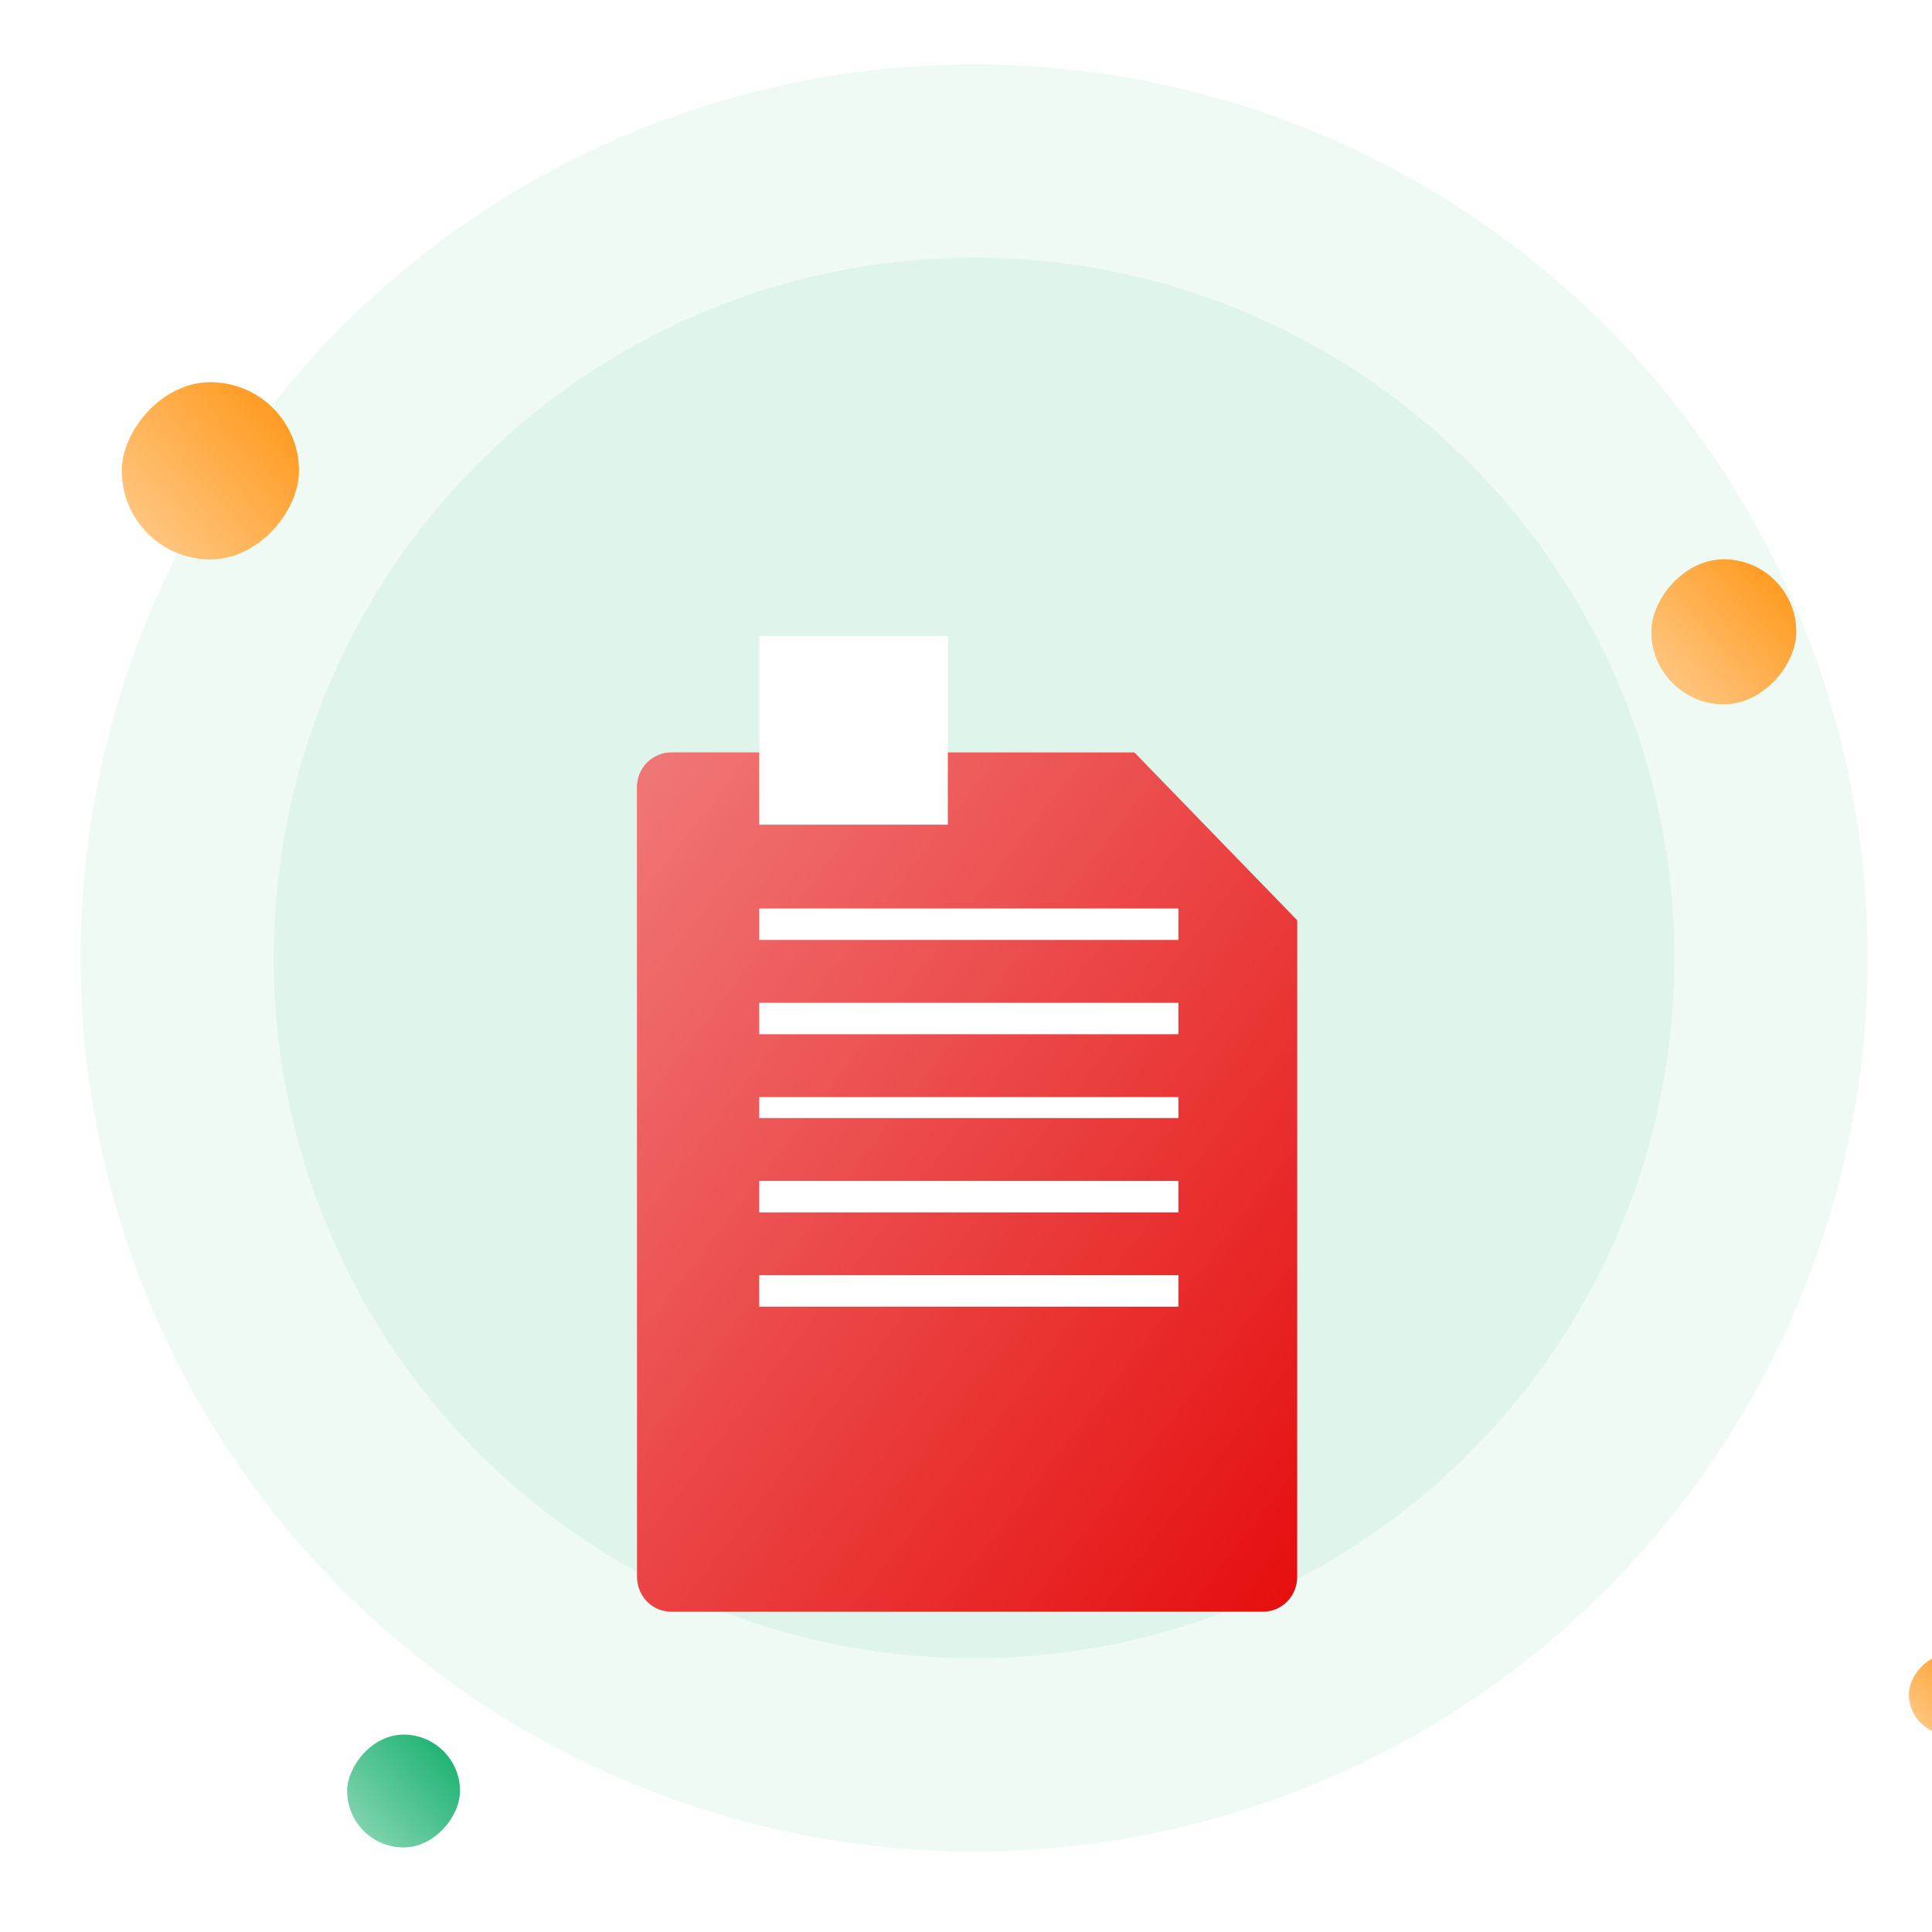
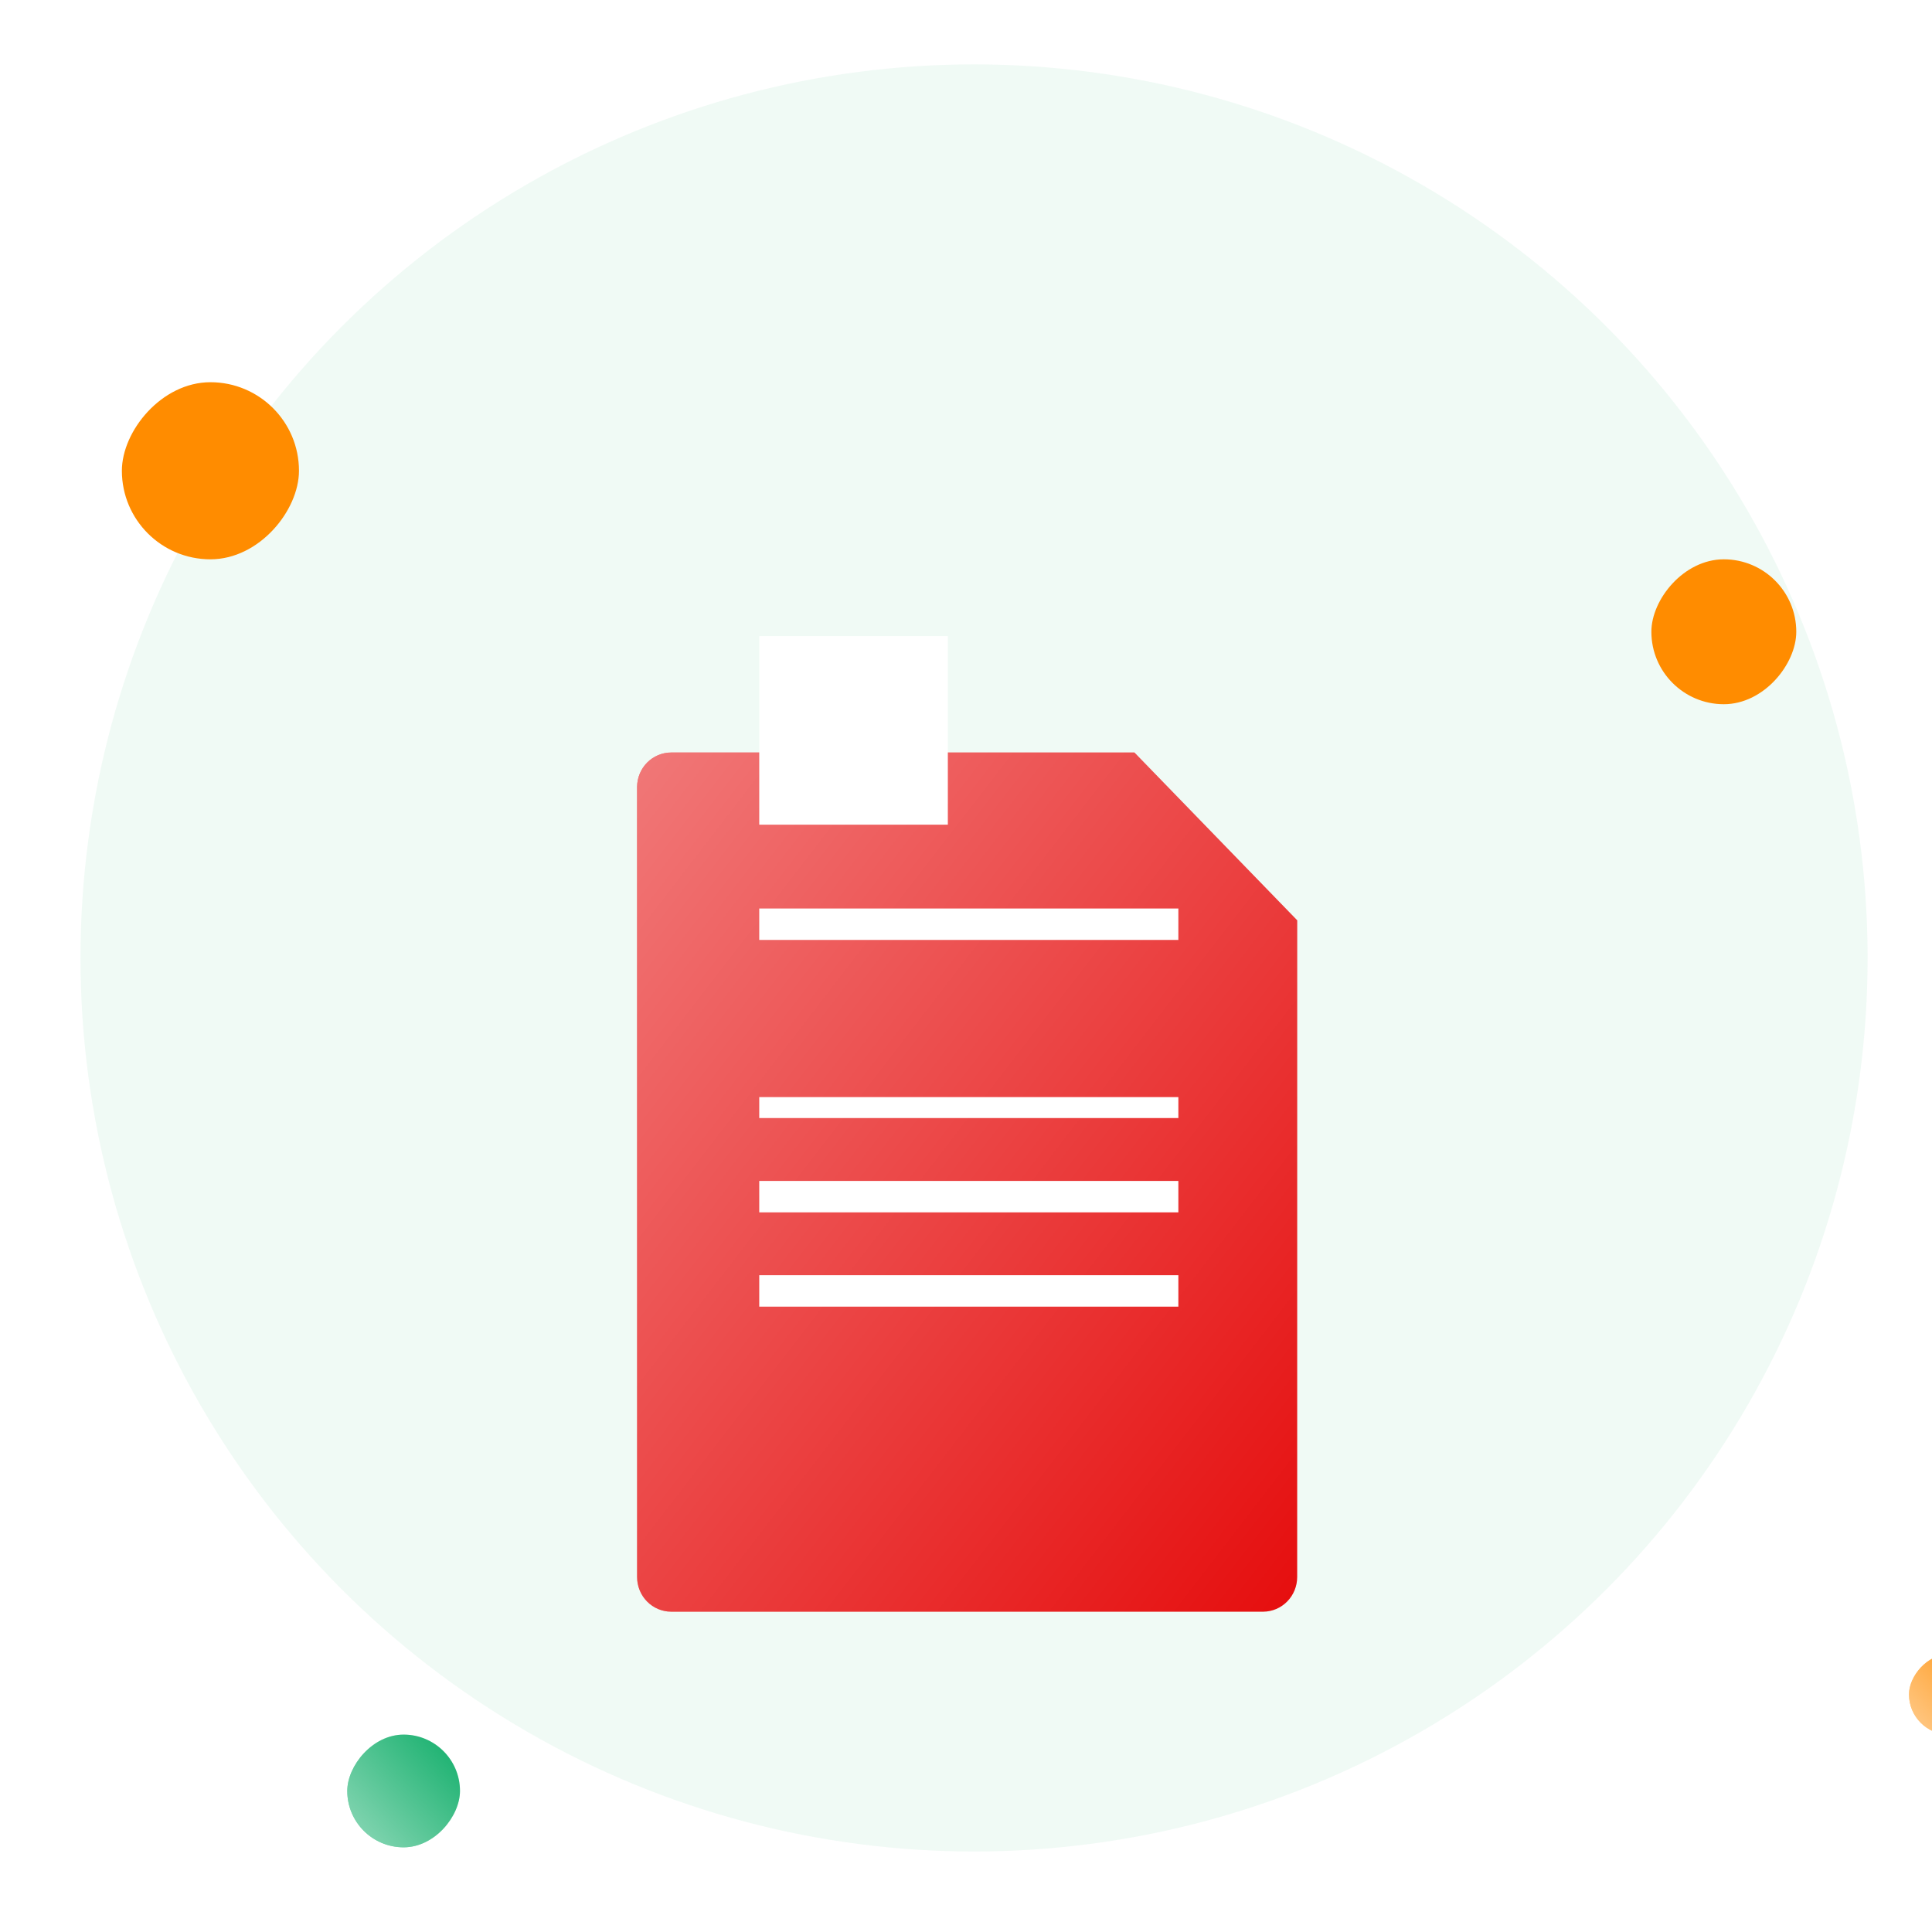
<svg xmlns="http://www.w3.org/2000/svg" width="120" height="120" viewBox="0 0 120 120" fill="none">
  <g clip-path="url(#clip0_23319_377239)">
    <circle opacity="0.6" cx="60.5" cy="59.5" r="55.5" fill="#E6F7EF" />
-     <circle opacity="0.3" cx="60.5" cy="59.5" r="43.5" fill="#B8E7D2" />
    <g filter="url(#filter0_d_23319_377239)">
      <rect width="9" height="9" rx="4.5" transform="matrix(1 0 0 -1 97 30)" fill="#FF8C00" />
-       <rect width="9" height="9" rx="4.5" transform="matrix(1 0 0 -1 97 30)" fill="url(#paint0_linear_23319_377239)" fill-opacity="0.6" />
    </g>
    <g filter="url(#filter1_d_23319_377239)">
      <rect width="5" height="5" rx="2.5" transform="matrix(1 0 0 -1 113 94)" fill="#FF8C00" />
      <rect width="5" height="5" rx="2.5" transform="matrix(1 0 0 -1 113 94)" fill="url(#paint1_linear_23319_377239)" fill-opacity="0.6" />
    </g>
    <g filter="url(#filter2_d_23319_377239)">
      <rect width="7" height="7" rx="3.5" transform="matrix(1 0 0 -1 16 101)" fill="#00A85F" />
      <rect width="7" height="7" rx="3.5" transform="matrix(1 0 0 -1 16 101)" fill="url(#paint2_linear_23319_377239)" fill-opacity="0.6" />
    </g>
    <g filter="url(#filter3_d_23319_377239)">
      <rect width="11" height="11" rx="5.5" transform="matrix(1 0 0 -1 2 21)" fill="#FF8C00" />
-       <rect width="11" height="11" rx="5.5" transform="matrix(1 0 0 -1 2 21)" fill="url(#paint3_linear_23319_377239)" fill-opacity="0.6" />
    </g>
    <g filter="url(#filter4_d_23319_377239)">
      <path d="M78.891 86.365H42.119C41.557 86.364 41.019 86.138 40.621 85.734C40.224 85.331 40.001 84.784 40 84.214V35.138C40.004 34.57 40.228 34.026 40.625 33.625C41.023 33.225 41.56 33 42.119 33H70.89L81 43.422V84.214C80.999 84.782 80.777 85.328 80.382 85.73C79.987 86.133 79.451 86.362 78.891 86.365Z" fill="#E40000" />
      <path d="M78.891 86.365H42.119C41.557 86.364 41.019 86.138 40.621 85.734C40.224 85.331 40.001 84.784 40 84.214V35.138C40.004 34.57 40.228 34.026 40.625 33.625C41.023 33.225 41.56 33 42.119 33H70.89L81 43.422V84.214C80.999 84.782 80.777 85.328 80.382 85.73C79.987 86.133 79.451 86.362 78.891 86.365Z" fill="url(#paint4_linear_23319_377239)" fill-opacity="0.6" />
    </g>
    <path d="M73.19 68.143H47.158V69.444H73.19V68.143Z" fill="white" />
    <path d="M73.19 73.35H47.158V75.302H73.19V73.35Z" fill="white" />
    <path d="M73.19 56.429H47.158V58.381H73.19V56.429Z" fill="white" />
    <path d="M73.19 79.206H47.158V81.158H73.19V79.206Z" fill="white" />
-     <path d="M73.19 62.286H47.158V64.239H73.19V62.286Z" fill="white" />
    <rect x="47.158" y="39.508" width="11.714" height="11.714" fill="white" />
  </g>
  <defs>
    <filter id="filter0_d_23319_377239" x="70.862" y="3.032" width="72.417" height="72.417" filterUnits="userSpaceOnUse" color-interpolation-filters="sRGB">
      <feFlood flood-opacity="0" result="BackgroundImageFix" />
      <feColorMatrix in="SourceAlpha" type="matrix" values="0 0 0 0 0 0 0 0 0 0 0 0 0 0 0 0 0 0 127 0" result="hardAlpha" />
      <feOffset dx="5.57" dy="13.74" />
      <feGaussianBlur stdDeviation="15.854" />
      <feComposite in2="hardAlpha" operator="out" />
      <feColorMatrix type="matrix" values="0 0 0 0 0.022 0 0 0 0 0.158 0 0 0 0 0.254 0 0 0 0.14 0" />
      <feBlend mode="normal" in2="BackgroundImageFix" result="effect1_dropShadow_23319_377239" />
      <feBlend mode="normal" in="SourceGraphic" in2="effect1_dropShadow_23319_377239" result="shape" />
    </filter>
    <filter id="filter1_d_23319_377239" x="86.862" y="71.032" width="68.417" height="68.417" filterUnits="userSpaceOnUse" color-interpolation-filters="sRGB">
      <feFlood flood-opacity="0" result="BackgroundImageFix" />
      <feColorMatrix in="SourceAlpha" type="matrix" values="0 0 0 0 0 0 0 0 0 0 0 0 0 0 0 0 0 0 127 0" result="hardAlpha" />
      <feOffset dx="5.57" dy="13.74" />
      <feGaussianBlur stdDeviation="15.854" />
      <feComposite in2="hardAlpha" operator="out" />
      <feColorMatrix type="matrix" values="0 0 0 0 0.022 0 0 0 0 0.158 0 0 0 0 0.254 0 0 0 0.14 0" />
      <feBlend mode="normal" in2="BackgroundImageFix" result="effect1_dropShadow_23319_377239" />
      <feBlend mode="normal" in="SourceGraphic" in2="effect1_dropShadow_23319_377239" result="shape" />
    </filter>
    <filter id="filter2_d_23319_377239" x="-10.138" y="76.032" width="70.417" height="70.417" filterUnits="userSpaceOnUse" color-interpolation-filters="sRGB">
      <feFlood flood-opacity="0" result="BackgroundImageFix" />
      <feColorMatrix in="SourceAlpha" type="matrix" values="0 0 0 0 0 0 0 0 0 0 0 0 0 0 0 0 0 0 127 0" result="hardAlpha" />
      <feOffset dx="5.57" dy="13.74" />
      <feGaussianBlur stdDeviation="15.854" />
      <feComposite in2="hardAlpha" operator="out" />
      <feColorMatrix type="matrix" values="0 0 0 0 0.022 0 0 0 0 0.158 0 0 0 0 0.254 0 0 0 0.14 0" />
      <feBlend mode="normal" in2="BackgroundImageFix" result="effect1_dropShadow_23319_377239" />
      <feBlend mode="normal" in="SourceGraphic" in2="effect1_dropShadow_23319_377239" result="shape" />
    </filter>
    <filter id="filter3_d_23319_377239" x="-24.138" y="-7.968" width="74.417" height="74.417" filterUnits="userSpaceOnUse" color-interpolation-filters="sRGB">
      <feFlood flood-opacity="0" result="BackgroundImageFix" />
      <feColorMatrix in="SourceAlpha" type="matrix" values="0 0 0 0 0 0 0 0 0 0 0 0 0 0 0 0 0 0 127 0" result="hardAlpha" />
      <feOffset dx="5.57" dy="13.74" />
      <feGaussianBlur stdDeviation="15.854" />
      <feComposite in2="hardAlpha" operator="out" />
      <feColorMatrix type="matrix" values="0 0 0 0 0.022 0 0 0 0 0.158 0 0 0 0 0.254 0 0 0 0.14 0" />
      <feBlend mode="normal" in2="BackgroundImageFix" result="effect1_dropShadow_23319_377239" />
      <feBlend mode="normal" in="SourceGraphic" in2="effect1_dropShadow_23319_377239" result="shape" />
    </filter>
    <filter id="filter4_d_23319_377239" x="7.862" y="15.032" width="104.417" height="116.782" filterUnits="userSpaceOnUse" color-interpolation-filters="sRGB">
      <feFlood flood-opacity="0" result="BackgroundImageFix" />
      <feColorMatrix in="SourceAlpha" type="matrix" values="0 0 0 0 0 0 0 0 0 0 0 0 0 0 0 0 0 0 127 0" result="hardAlpha" />
      <feOffset dx="-0.43" dy="13.74" />
      <feGaussianBlur stdDeviation="15.854" />
      <feComposite in2="hardAlpha" operator="out" />
      <feColorMatrix type="matrix" values="0 0 0 0 0 0 0 0 0 0.529 0 0 0 0 0.299 0 0 0 0.19 0" />
      <feBlend mode="normal" in2="BackgroundImageFix" result="effect1_dropShadow_23319_377239" />
      <feBlend mode="normal" in="SourceGraphic" in2="effect1_dropShadow_23319_377239" result="shape" />
    </filter>
    <linearGradient id="paint0_linear_23319_377239" x1="-1.238" y1="-9.18447e-08" x2="10.012" y2="10.294" gradientUnits="userSpaceOnUse">
      <stop stop-color="white" />
      <stop offset="1" stop-color="white" stop-opacity="0" />
    </linearGradient>
    <linearGradient id="paint1_linear_23319_377239" x1="-0.688" y1="-5.10248e-08" x2="5.562" y2="5.719" gradientUnits="userSpaceOnUse">
      <stop stop-color="white" />
      <stop offset="1" stop-color="white" stop-opacity="0" />
    </linearGradient>
    <linearGradient id="paint2_linear_23319_377239" x1="-0.963" y1="-7.14348e-08" x2="7.787" y2="8.006" gradientUnits="userSpaceOnUse">
      <stop stop-color="white" />
      <stop offset="1" stop-color="white" stop-opacity="0" />
    </linearGradient>
    <linearGradient id="paint3_linear_23319_377239" x1="-1.512" y1="-1.12255e-07" x2="12.238" y2="12.581" gradientUnits="userSpaceOnUse">
      <stop stop-color="white" />
      <stop offset="1" stop-color="white" stop-opacity="0" />
    </linearGradient>
    <linearGradient id="paint4_linear_23319_377239" x1="26.5" y1="17" x2="100.83" y2="74.294" gradientUnits="userSpaceOnUse">
      <stop stop-color="white" />
      <stop offset="1" stop-color="white" stop-opacity="0" />
    </linearGradient>
    <clipPath id="clip0_23319_377239">
      <rect width="120" height="120" fill="white" />
    </clipPath>
  </defs>
</svg>